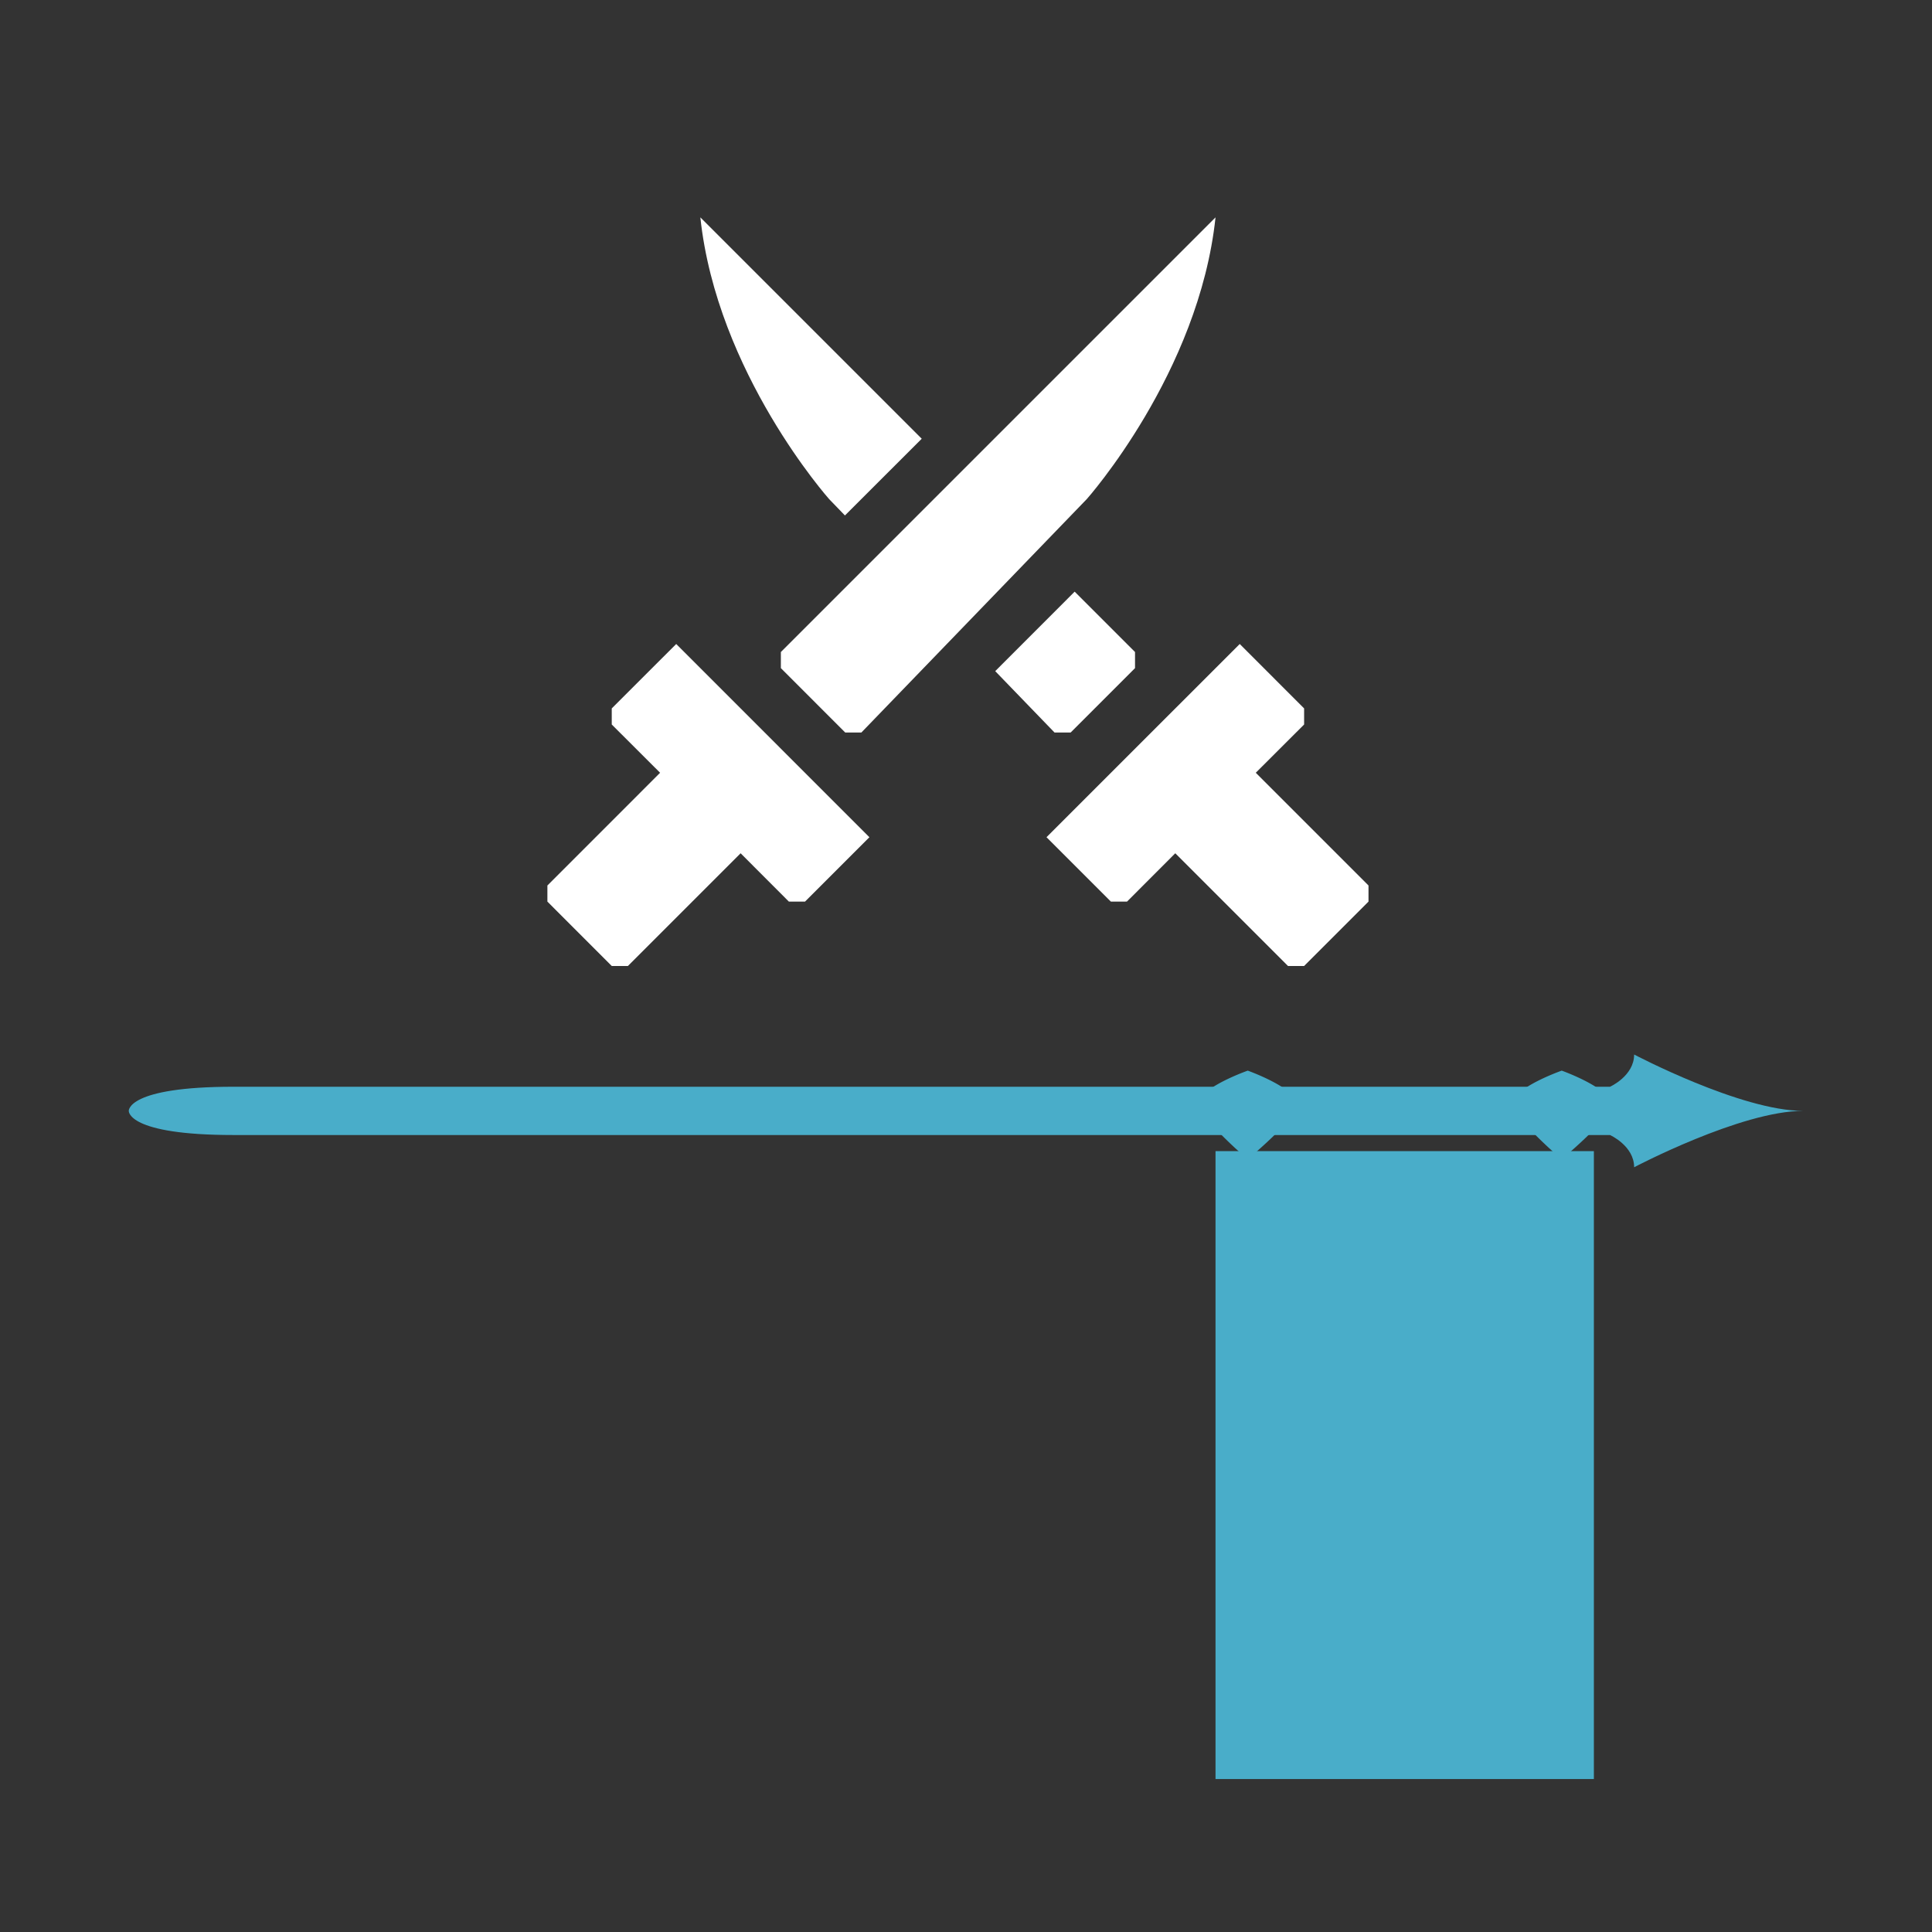
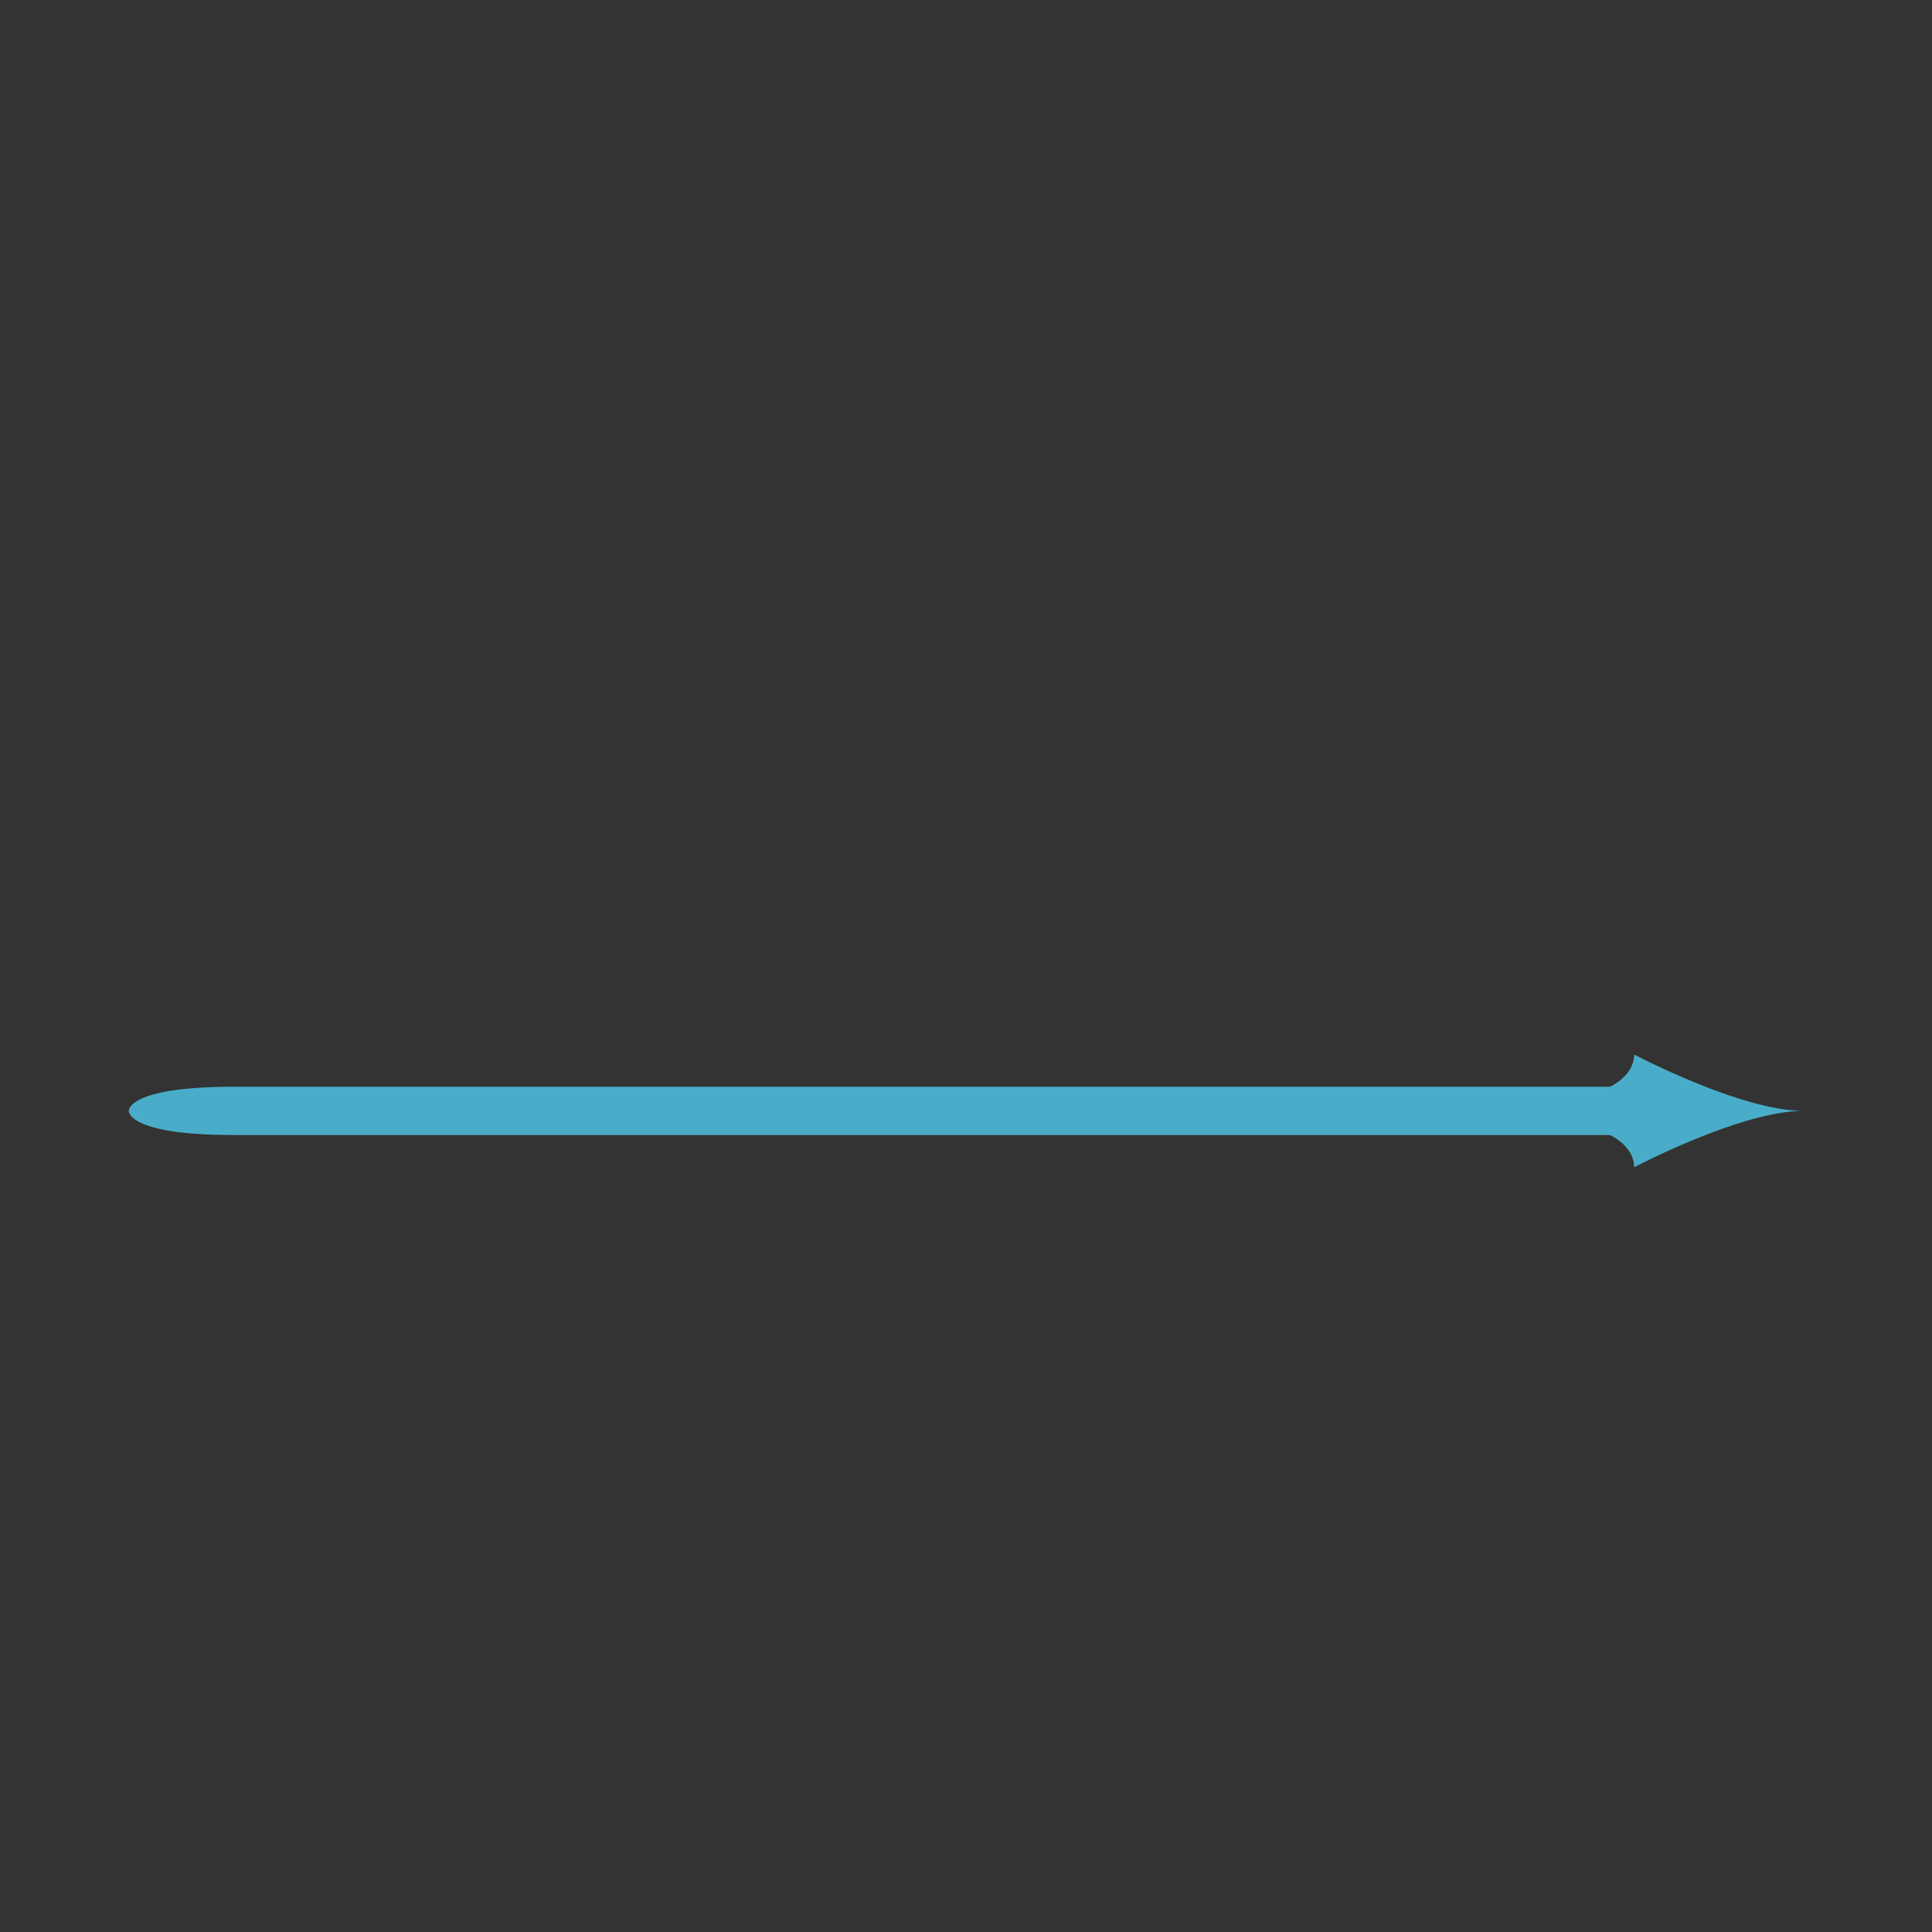
<svg xmlns="http://www.w3.org/2000/svg" viewBox="0 0 126 126">
  <rect x="0" y="0" width="126" height="126" fill="#333333" stroke="none" />
  <path fill="#49adc9" fill-rule="evenodd" d="M106.574 76.125c0-1.398-1.574-2.102-1.574-2.102H15.227c-6.957 0-6.829-1.574-6.829-1.574s-.128-1.574 6.829-1.574H105s1.574-.703 1.574-2.102c0 0 6.969 3.676 11.028 3.676-4.059 0-11.028 3.676-11.028 3.676Zm0 0" />
-   <path fill="#49adc9" fill-rule="evenodd" d="M84.523 72.45c-.824 1.214-3.148 3.152-3.148 3.152a27.267 27.267 0 0 1-3.148-3.153c-.891-1.215 3.148-2.625 3.148-2.625s3.977 1.41 3.148 2.625ZM105 72.45c-.824 1.214-3.148 3.152-3.148 3.152a26.995 26.995 0 0 1-3.153-3.153c-.89-1.215 3.153-2.625 3.153-2.625s3.972 1.41 3.148 2.625Zm0 0" />
-   <path fill="#49adc9" d="M79.273 75.074h24.676v40.95H79.273Zm0 0" />
-   <path fill="#fff" fill-rule="evenodd" d="M43.05 50.398 35.7 57.75v1.05l4.198 4.2h1.051l7.352-7.352 3.148 3.153H52.5l4.2-4.2L44.101 42l-4.204 4.2v1.05Zm13.126-2.625 14.699-15.222s7.32-8.219 8.398-18.375L50.926 42.523v1.051l4.199 4.2ZM81.898 50.398l7.352 7.352v1.05l-4.2 4.2H84l-7.352-7.352-3.148 3.153h-1.05l-4.2-4.2L80.852 42l4.199 4.2v1.05Zm-12.074-2.625h-1.05l-3.868-4.003 5.18-5.184 3.937 3.937v1.051ZM55.105 33.617l-1.03-1.066s-7.321-8.219-8.4-18.375l14.438 14.437Zm0 0" />
</svg>